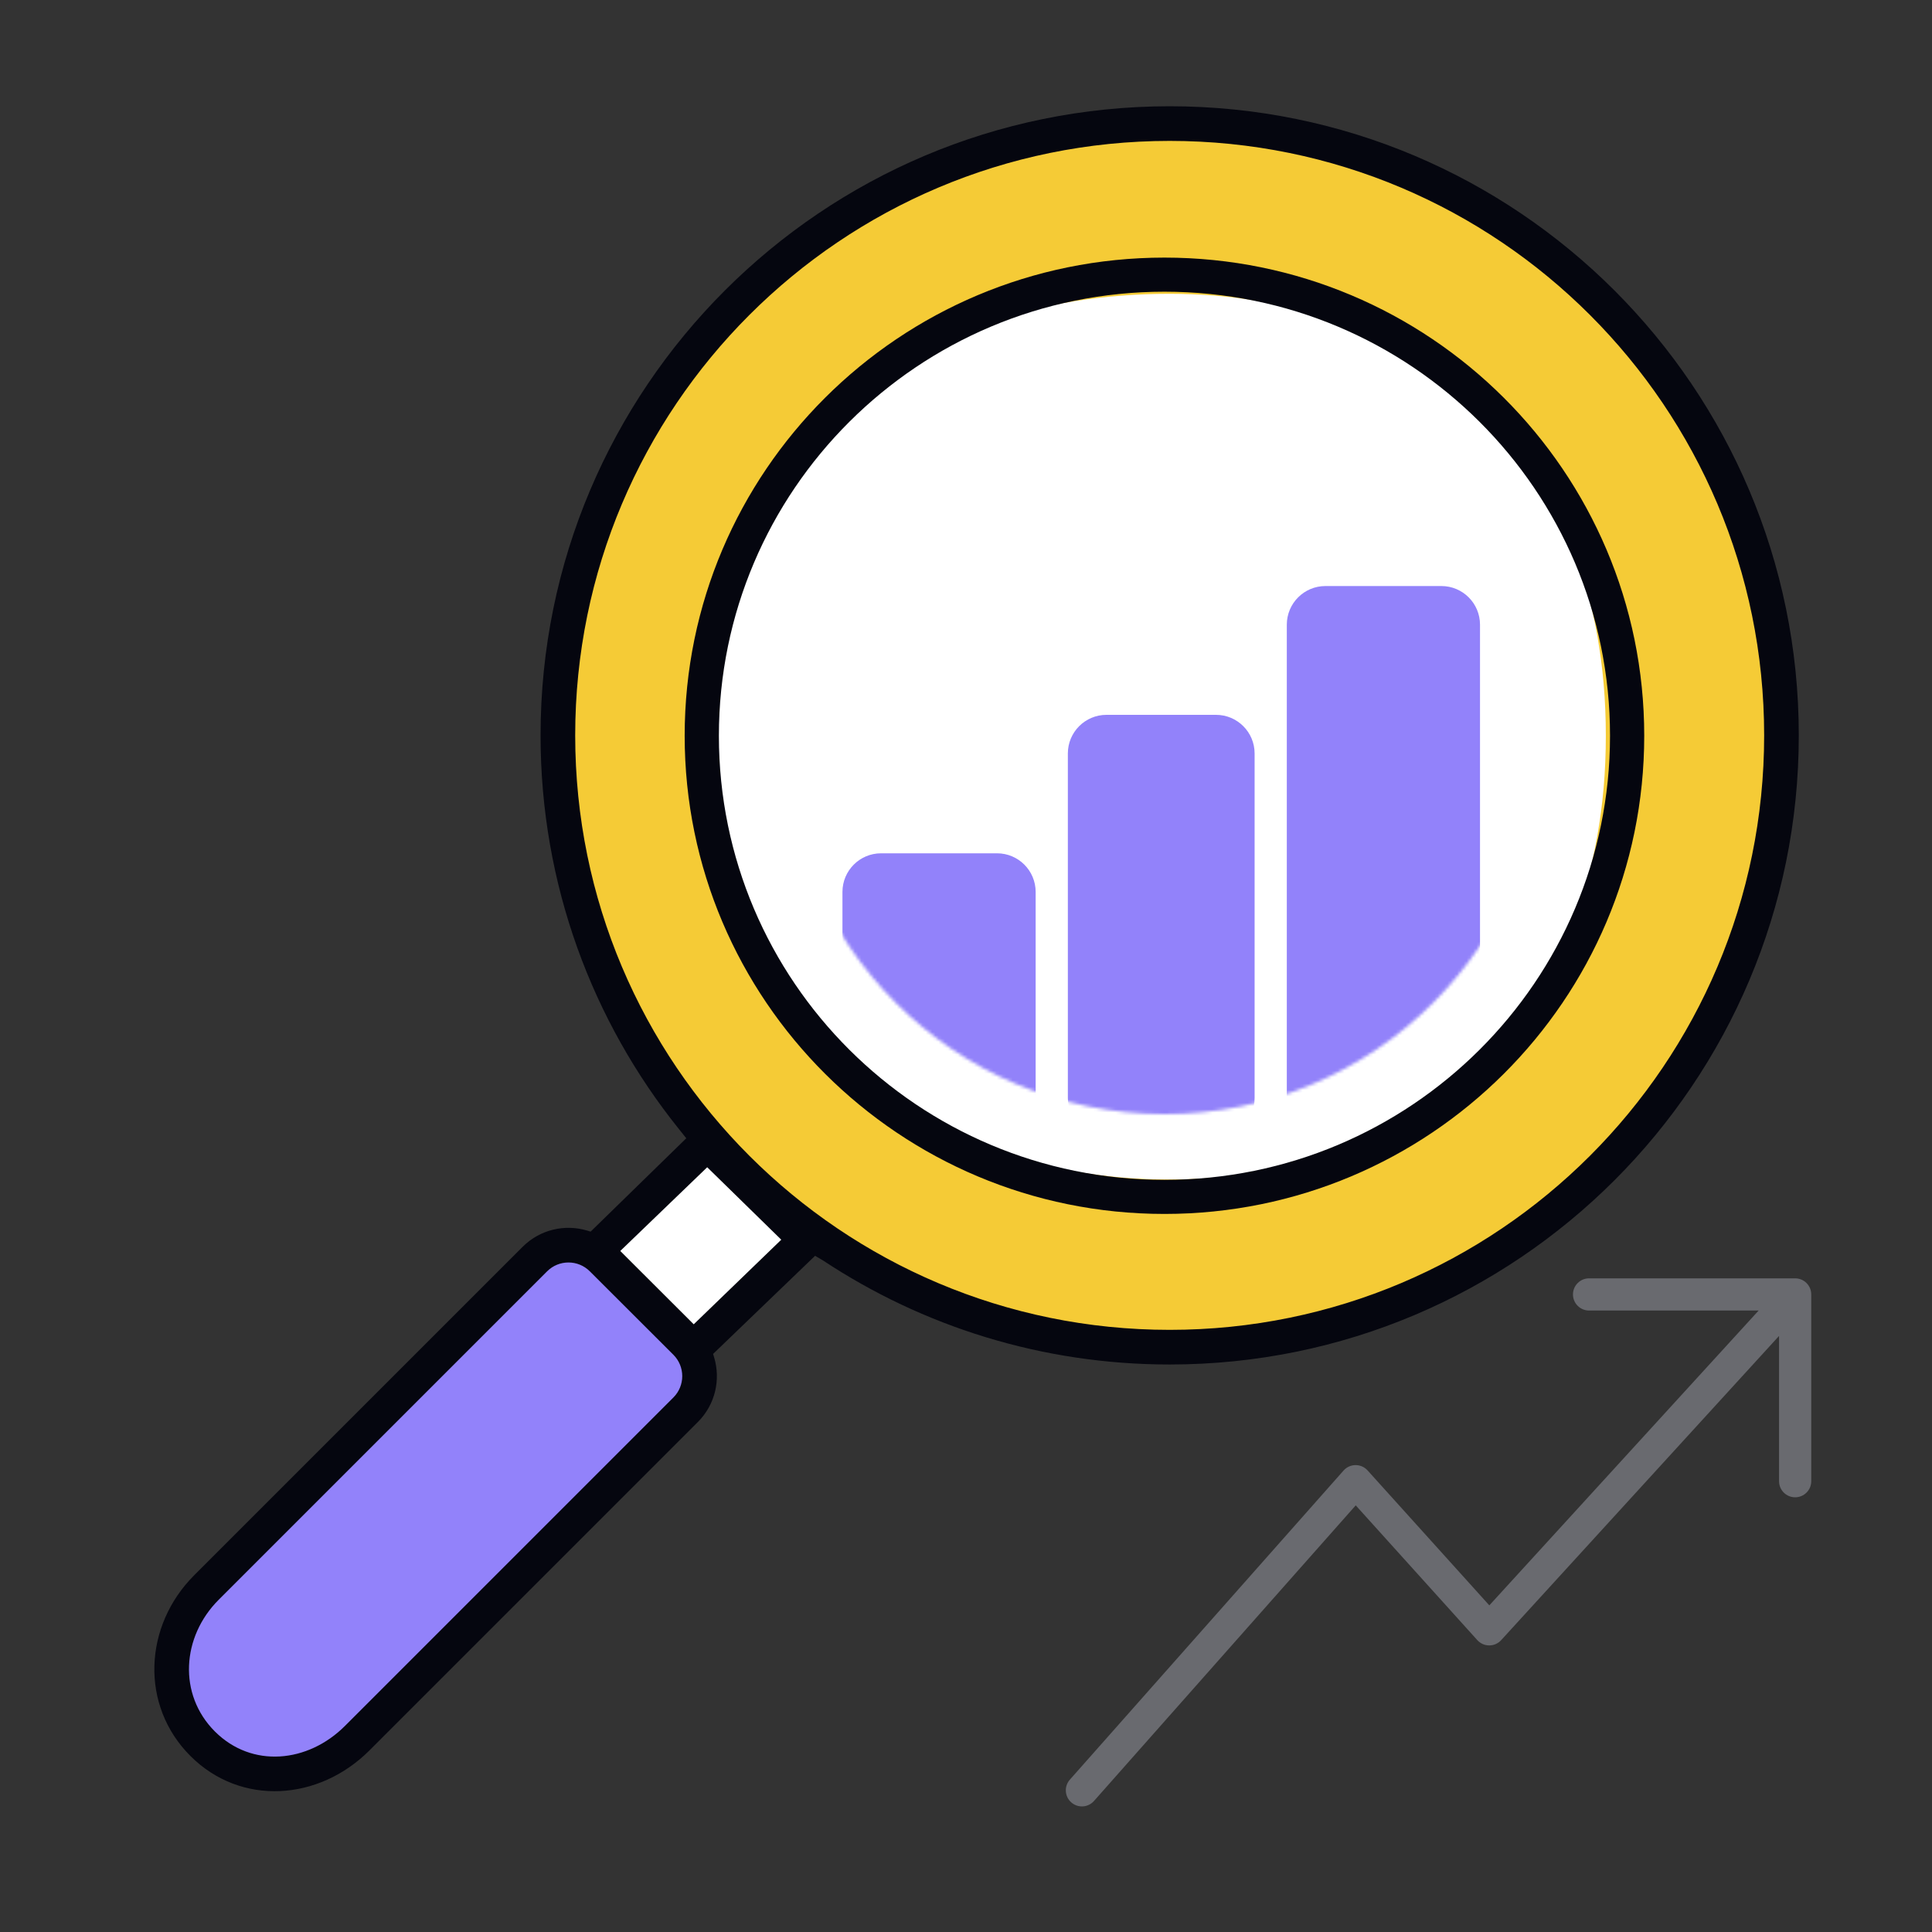
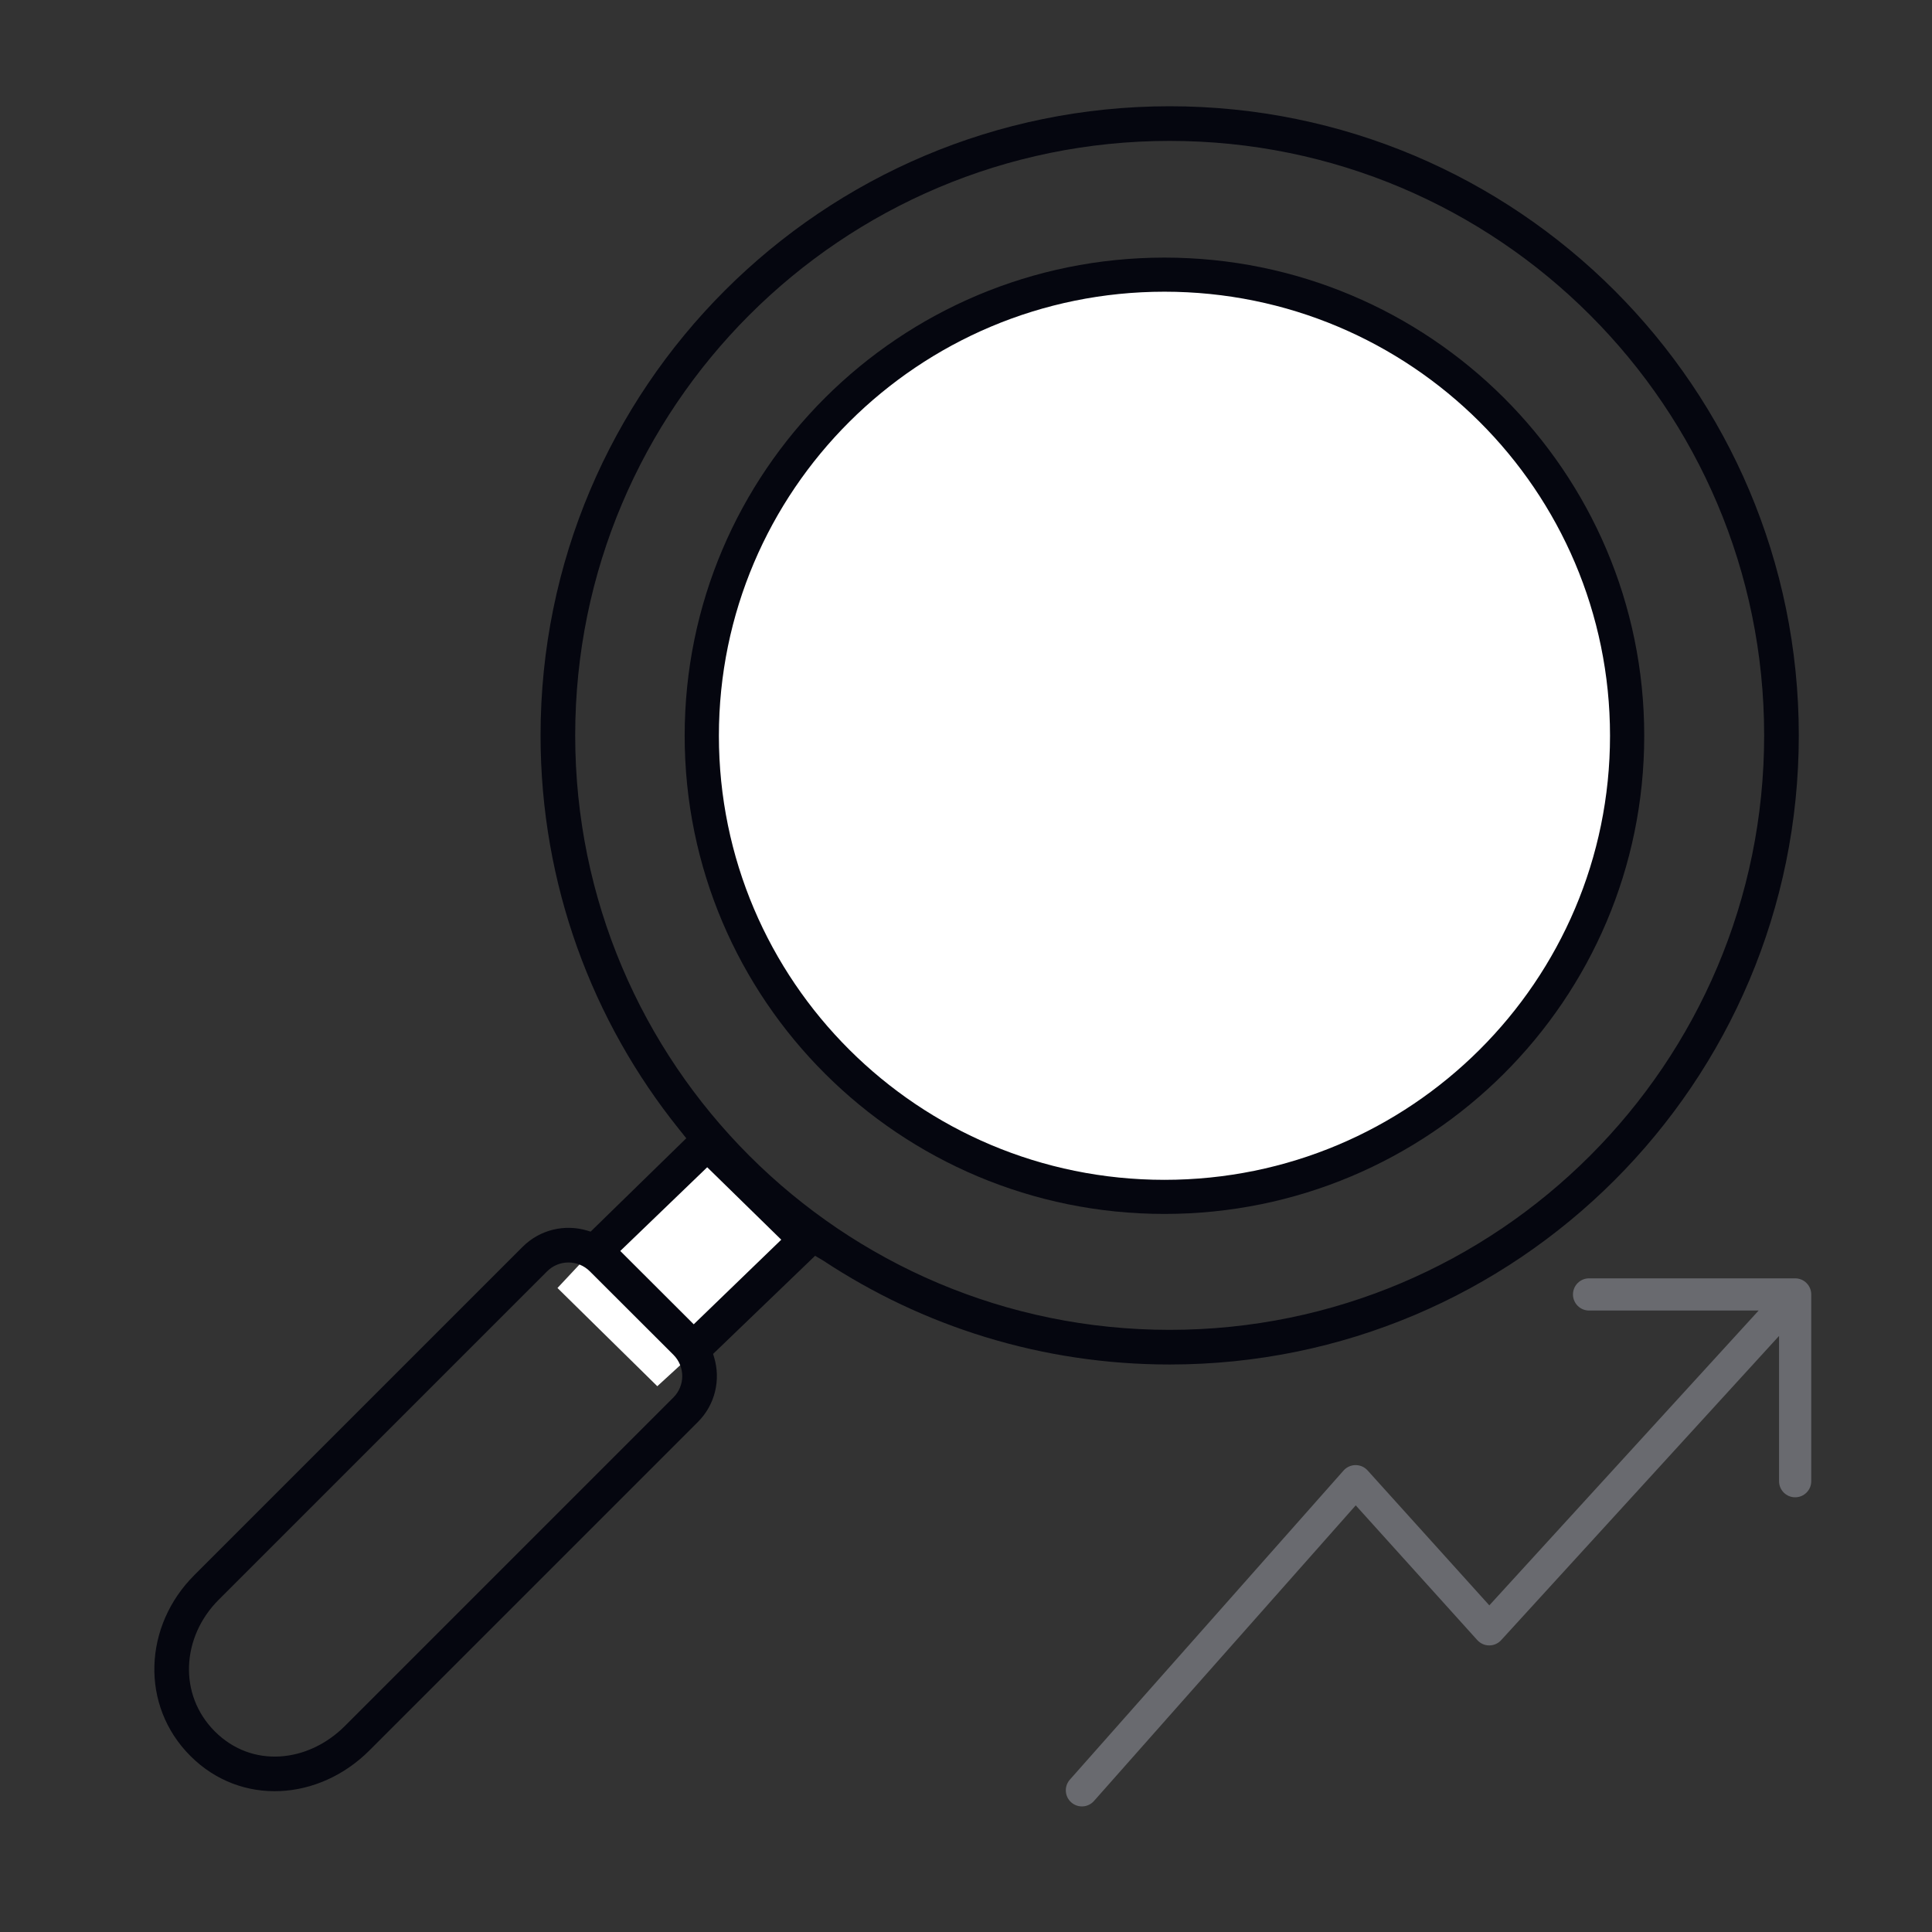
<svg xmlns="http://www.w3.org/2000/svg" width="600" height="600" viewBox="0 0 600 600" fill="none">
  <rect x="0" y="0" width="600" height="600" fill="#333333" stroke="none" />
  <path d="M219.631 228C219.631 306.424 283.207 370 361.631 370C440.056 370 503.631 306.424 503.631 228C503.631 149.576 440.056 86 361.631 86C283.207 86 219.631 149.576 219.631 228Z" fill="white" />
  <path d="M252.131 386.5L204.131 430.5L173.131 400L216.631 353.5L252.131 386.5Z" fill="white" />
-   <path d="M182.787 392.111C177.024 386.348 167.927 386.1 162.47 391.558L60.303 493.725C47.433 506.594 48.017 528.045 61.607 541.635C75.198 555.225 96.648 555.809 109.518 542.939L211.684 440.772C217.142 435.315 216.894 426.218 211.131 420.455L182.787 392.111Z" fill="#9282FA" />
-   <path fill-rule="evenodd" clip-rule="evenodd" d="M363.131 423C255.712 423 168.631 335.919 168.631 228.5C168.631 121.081 255.712 34 363.131 34C470.55 34 557.631 121.081 557.631 228.5C557.631 335.919 470.55 423 363.131 423ZM363.131 366.298C286.497 366.298 219.719 316.963 219.719 228.5C219.719 140.037 282.589 91.241 363.127 91.241C439.765 91.241 498.706 140.037 498.706 228.5C498.706 316.963 439.765 366.298 363.131 366.298Z" fill="#F5CB36" />
  <path fill-rule="evenodd" clip-rule="evenodd" d="M558.631 228.378C558.631 120.474 471.157 33 363.253 33C255.348 33 167.875 120.474 167.875 228.378C167.875 274.662 183.966 317.182 210.861 350.657L213.131 353.5L183.43 382.488L182.289 382.149C175.431 380.116 167.713 381.808 162.306 387.215L60.306 489.215C44.615 504.906 43.441 529.642 59.132 545.333C74.822 561.024 99.047 559.298 114.738 543.607L216.738 441.607C222.148 436.197 223.839 428.473 221.8 421.613L221.461 420.471L253.131 390L255.652 391.484C286.509 411.881 323.491 423.757 363.253 423.757C471.157 423.757 558.631 336.283 558.631 228.378ZM363.253 43.758C465.216 43.758 547.874 126.415 547.874 228.378C547.874 330.342 465.216 412.999 363.253 412.999C261.29 412.999 178.632 330.342 178.632 228.378C178.632 126.415 261.29 43.758 363.253 43.758ZM192.631 388.5L219.631 362.5L242.631 385L215.445 411.274L192.631 388.5ZM169.913 394.821C173.575 391.159 179.514 391.159 183.176 394.821L209.131 420.736C212.794 424.399 212.794 430.337 209.131 434L107.131 536C95.641 547.49 78.228 549.216 66.738 537.726C55.248 526.237 56.423 508.311 67.913 496.822L169.913 394.821Z" fill="#05060F" />
  <path fill-rule="evenodd" clip-rule="evenodd" d="M510.631 228.5C510.631 146.486 443.922 80 361.631 80C279.341 80 212.631 146.486 212.631 228.5C212.631 310.514 279.341 377 361.631 377C443.922 377 510.631 310.514 510.631 228.5ZM361.631 90.591C438.053 90.591 500.005 152.335 500.005 228.5C500.005 304.665 438.053 366.409 361.631 366.409C285.209 366.409 223.258 304.665 223.258 228.5C223.258 152.335 285.209 90.591 361.631 90.591Z" fill="#05060F" />
  <mask id="mask0_25241_10519" style="mask-type:alpha" maskUnits="userSpaceOnUse" x="243" y="110" width="237" height="236">
-     <path d="M479.631 228C479.631 293.17 426.801 346 361.631 346C296.462 346 243.631 293.17 243.631 228C243.631 162.83 296.462 110 361.631 110C426.801 110 479.631 162.83 479.631 228Z" fill="#3F96FC" />
-   </mask>
+     </mask>
  <g mask="url(#mask0_25241_10519)">
    <path d="M261.631 277C261.631 270.373 267.004 265 273.631 265H309.631C316.259 265 321.631 270.373 321.631 277V341C321.631 347.627 316.259 353 309.631 353H273.631C267.004 353 261.631 347.627 261.631 341V277Z" fill="#9282FA" />
    <path d="M331.631 234C331.631 227.373 337.004 222 343.631 222H377.631C384.259 222 389.631 227.373 389.631 234V341C389.631 347.627 384.259 353 377.631 353H343.631C337.004 353 331.631 347.627 331.631 341V234Z" fill="#9282FA" />
-     <path d="M399.631 194C399.631 187.373 405.004 182 411.631 182H447.631C454.259 182 459.631 187.373 459.631 194V341C459.631 347.627 454.259 353 447.631 353H411.631C405.004 353 399.631 347.627 399.631 341V194Z" fill="#9282FA" />
  </g>
  <path d="M562.5 460C562.5 462.761 560.261 465 557.5 465C554.739 465 552.5 462.761 552.5 460V414.887L466.191 509.372C465.241 510.413 463.894 511.004 462.484 511C461.075 510.996 459.732 510.396 458.787 509.35L421.034 467.503L339.743 559.314C337.913 561.382 334.753 561.574 332.686 559.743C330.618 557.913 330.426 554.753 332.257 552.686L417.257 456.686L417.438 456.491C418.37 455.546 419.642 455.006 420.977 455C422.4 454.993 423.759 455.593 424.713 456.65L462.523 498.561L546.161 407H493.5C490.739 407 488.5 404.761 488.5 402C488.5 399.239 490.739 397 493.5 397H557.5C560.261 397 562.5 399.239 562.5 402V460Z" fill="#696A6F" />
</svg>